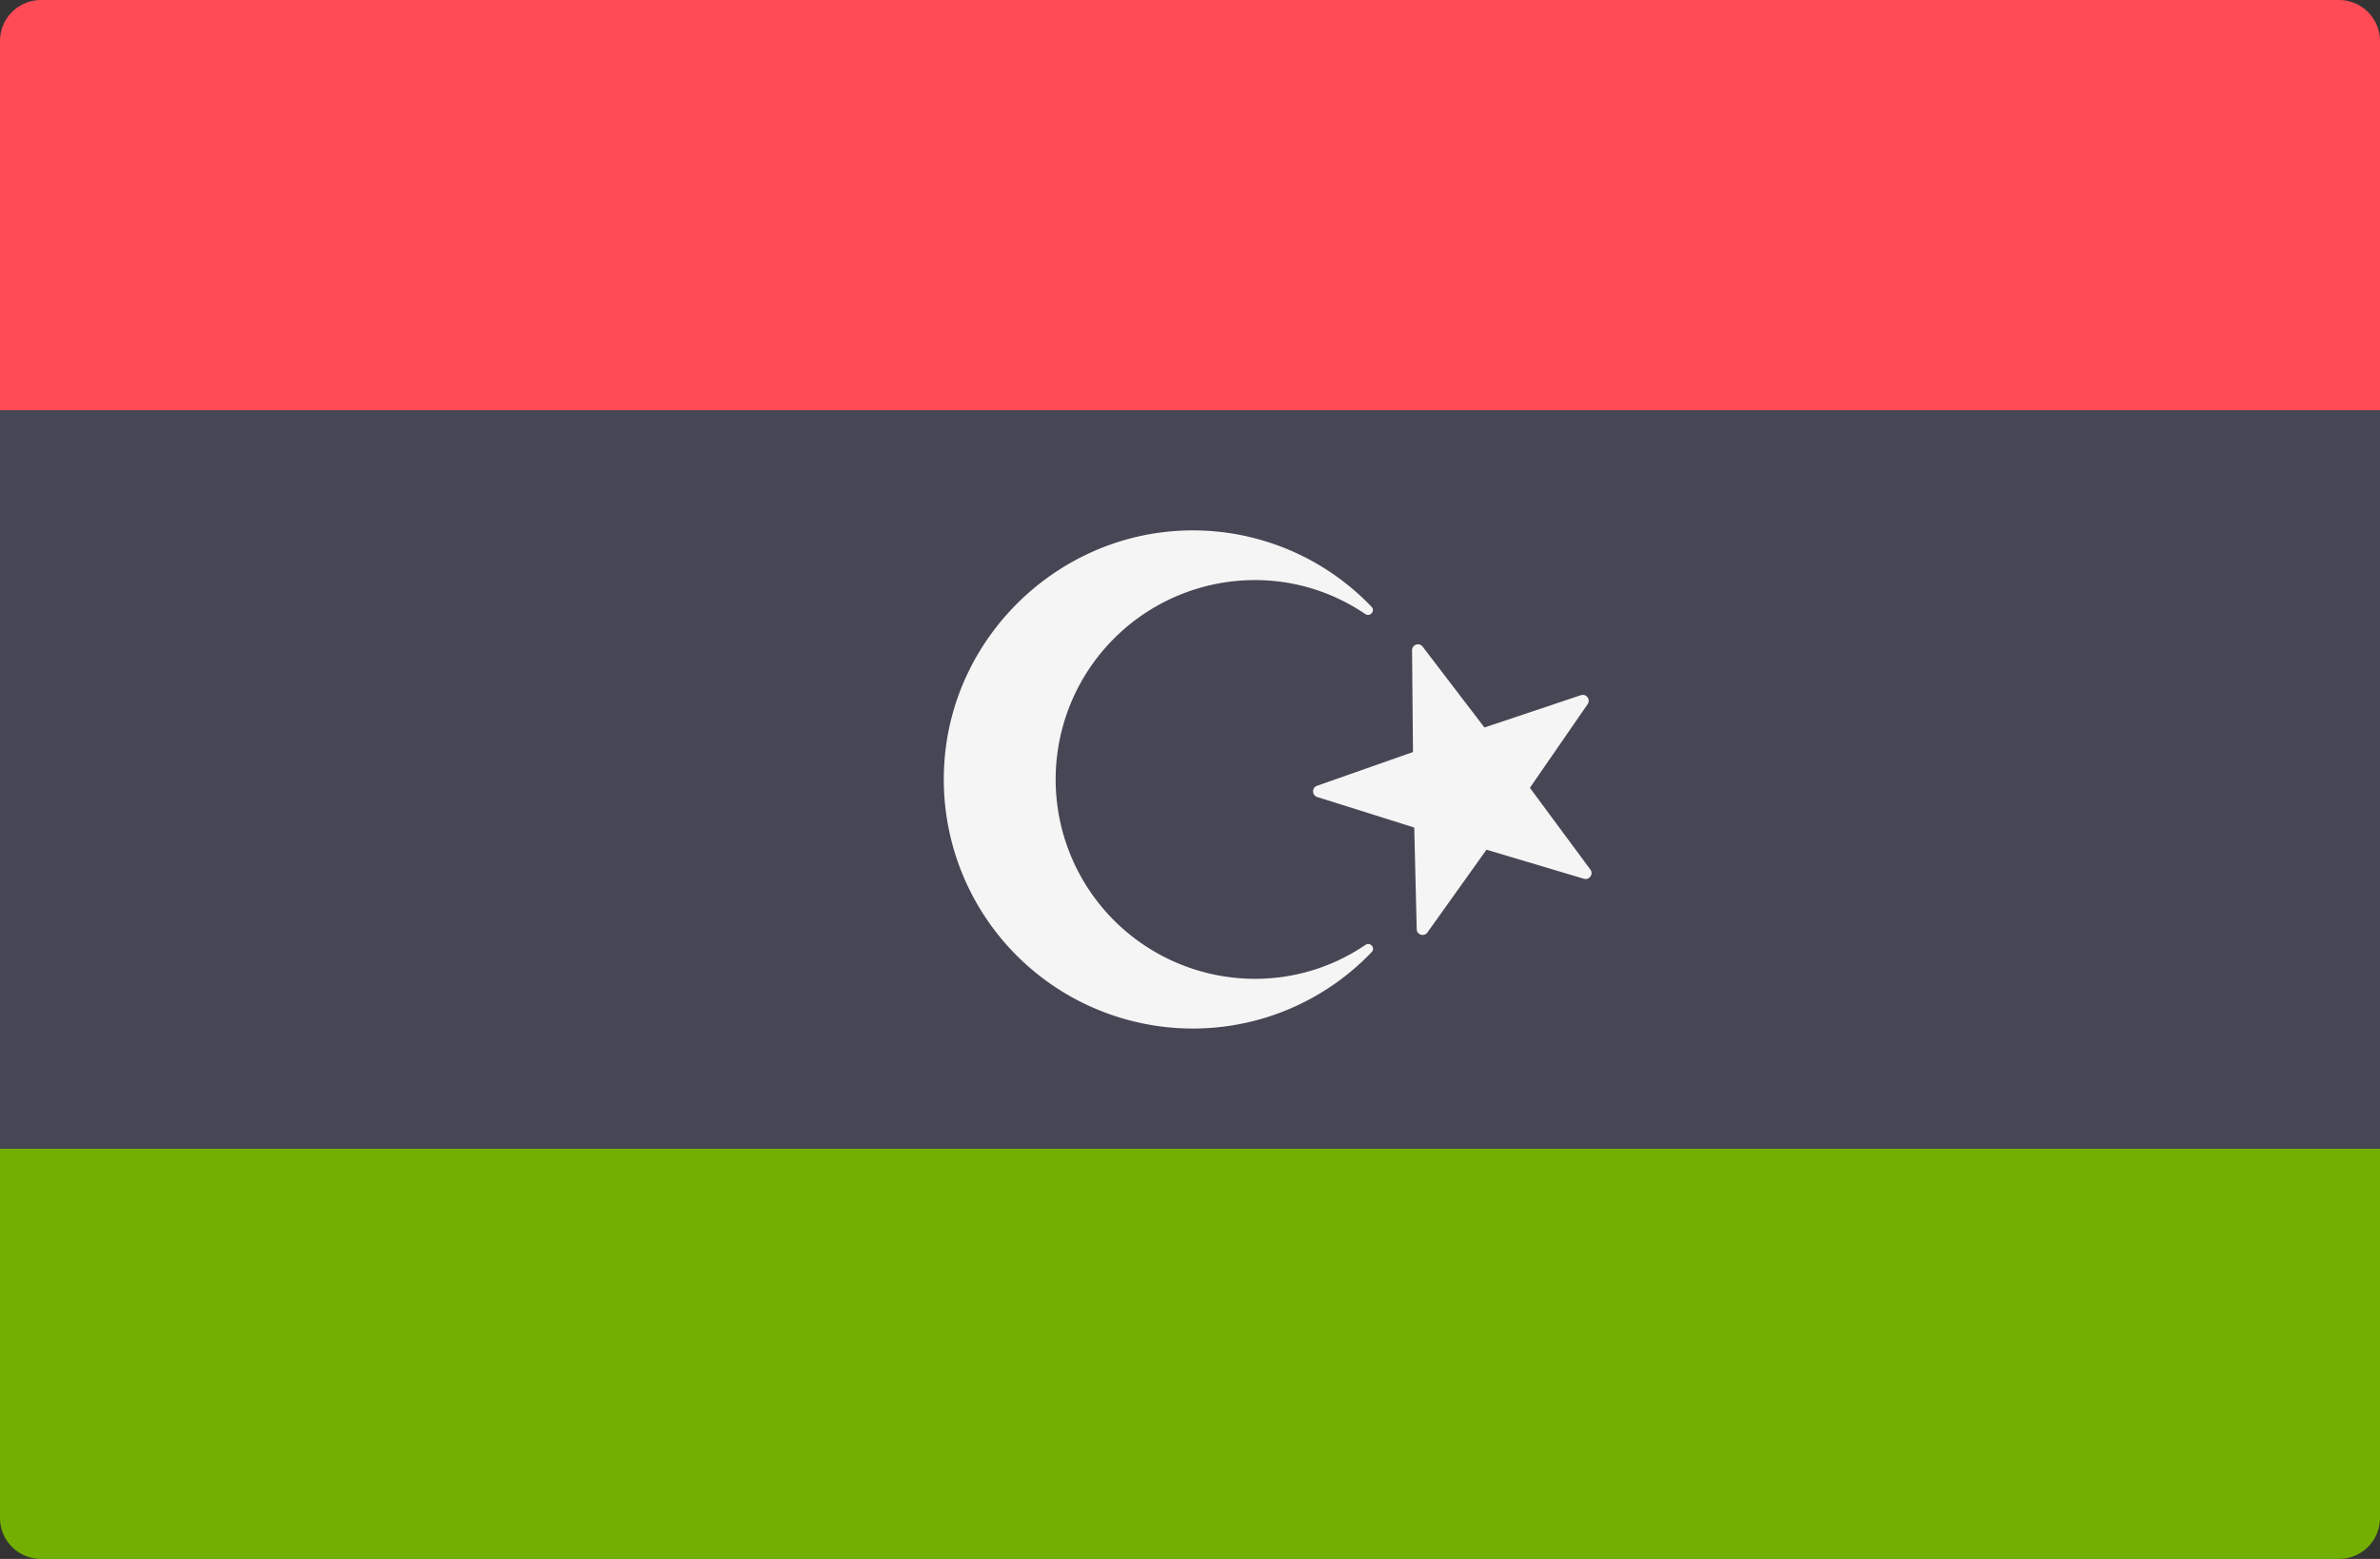
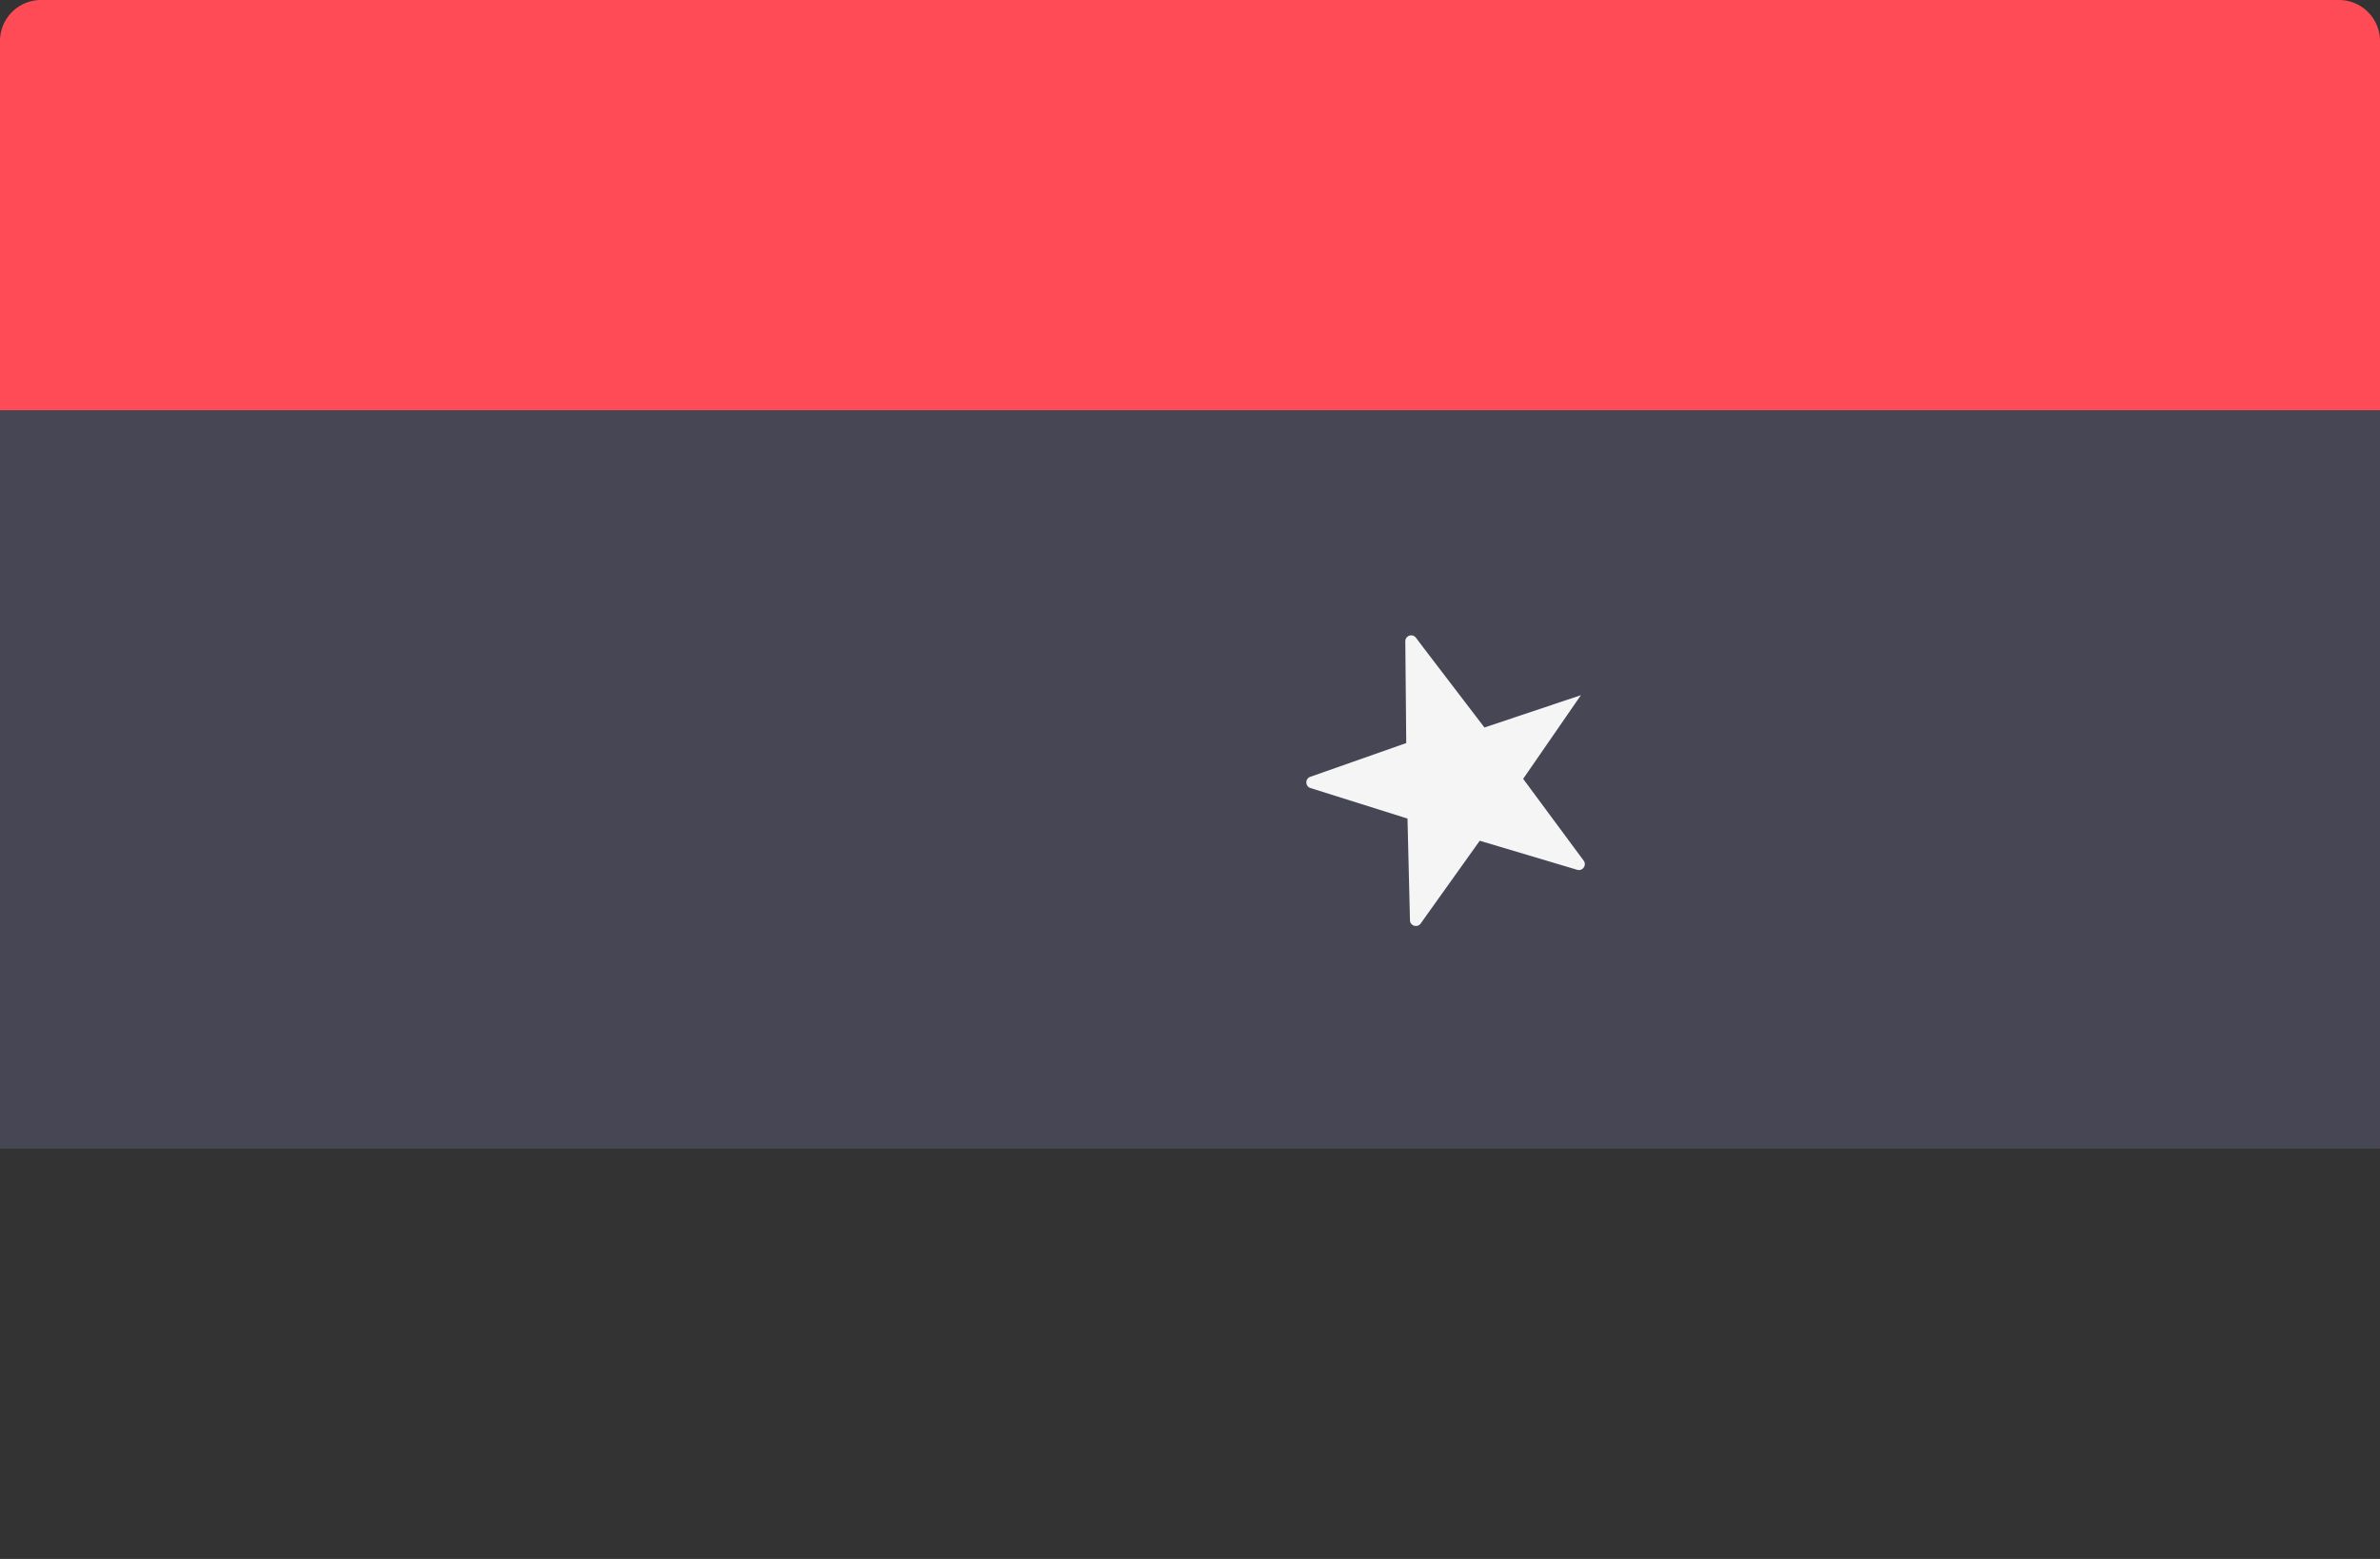
<svg xmlns="http://www.w3.org/2000/svg" viewBox="0 0 512 335.45" width="512" height="335.45">
  <rect x="0" y="0" width="512" height="335.45" fill="#333333" stroke="none" />
-   <path d="M0 247.17h512v79.45a8.83 8.83 0 0 1-8.83 8.83H8.83A8.83 8.83 0 0 1 0 326.62z" fill="#73af00" />
  <path d="M8.83 0h494.34A8.83 8.83 0 0 1 512 8.83v79.45H0V8.83A8.83 8.83 0 0 1 8.83 0z" fill="#ff4b55" />
  <path fill="#464655" d="M0 88.27h512v158.9H0z" />
  <g fill="#f5f5f5">
-     <path d="m306.06 139.16 13.28 17.38 20.75-6.95a1.27 1.27 0 0 1 1.45 1.93l-12.42 18 13.01 17.59c.73.98-.21 2.33-1.39 1.98l-20.96-6.25-12.7 17.8c-.71 1-2.28.52-2.31-.7l-.53-21.87-20.87-6.57c-1.16-.37-1.2-2.01-.04-2.42l20.64-7.26-.2-21.88a1.27 1.27 0 0 1 2.29-.78z" />
-     <path d="M270 210.62a42.89 42.89 0 0 1 0-85.8c8.8 0 16.93 2.72 23.7 7.3 1.04.7 2.22-.66 1.35-1.56a53.15 53.15 0 0 0-40.3-16.4c-27.28.94-49.86 22.8-51.6 50.04a53.59 53.59 0 0 0 53.45 57.12 53.16 53.16 0 0 0 38.49-16.46c.86-.9-.33-2.24-1.35-1.54a42.1 42.1 0 0 1-23.74 7.3z" />
+     <path d="m306.06 139.16 13.28 17.38 20.75-6.95l-12.42 18 13.01 17.59c.73.98-.21 2.33-1.39 1.98l-20.96-6.25-12.7 17.8c-.71 1-2.28.52-2.31-.7l-.53-21.87-20.87-6.57c-1.16-.37-1.2-2.01-.04-2.42l20.64-7.26-.2-21.88a1.27 1.27 0 0 1 2.29-.78z" />
  </g>
</svg>